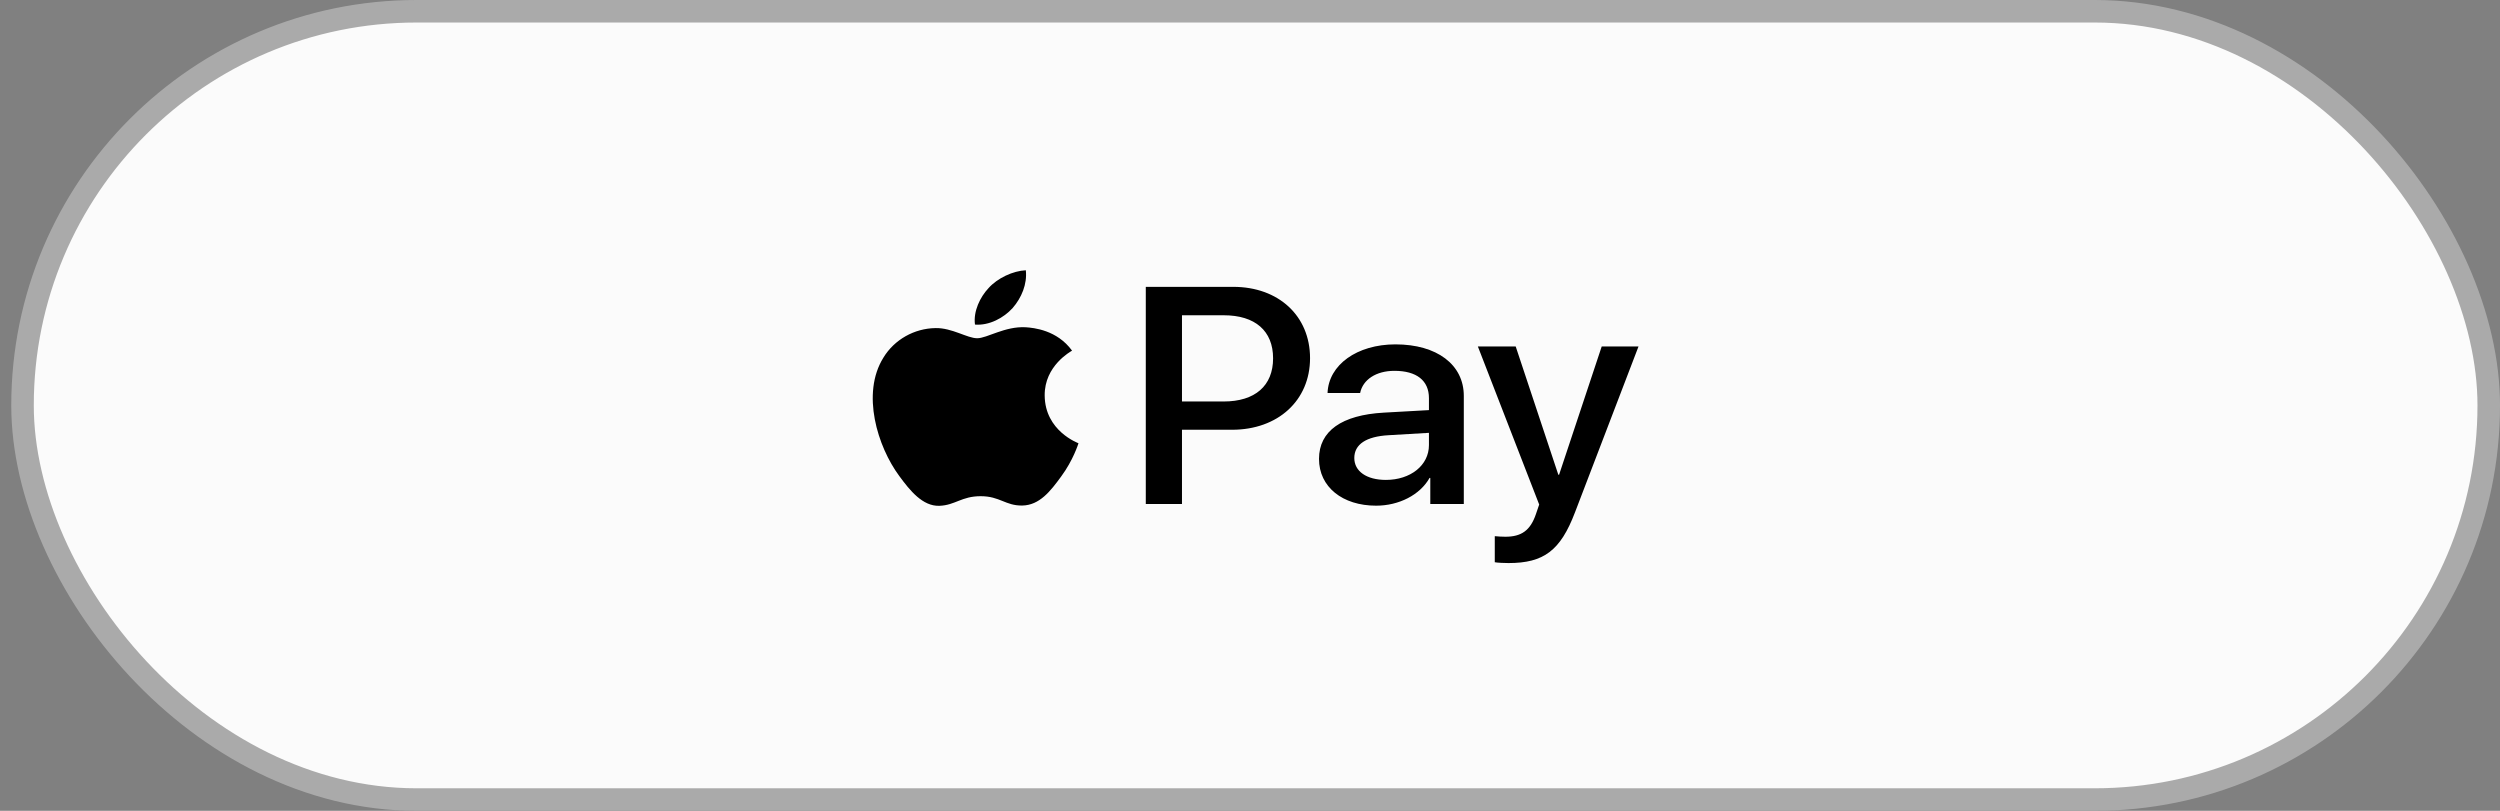
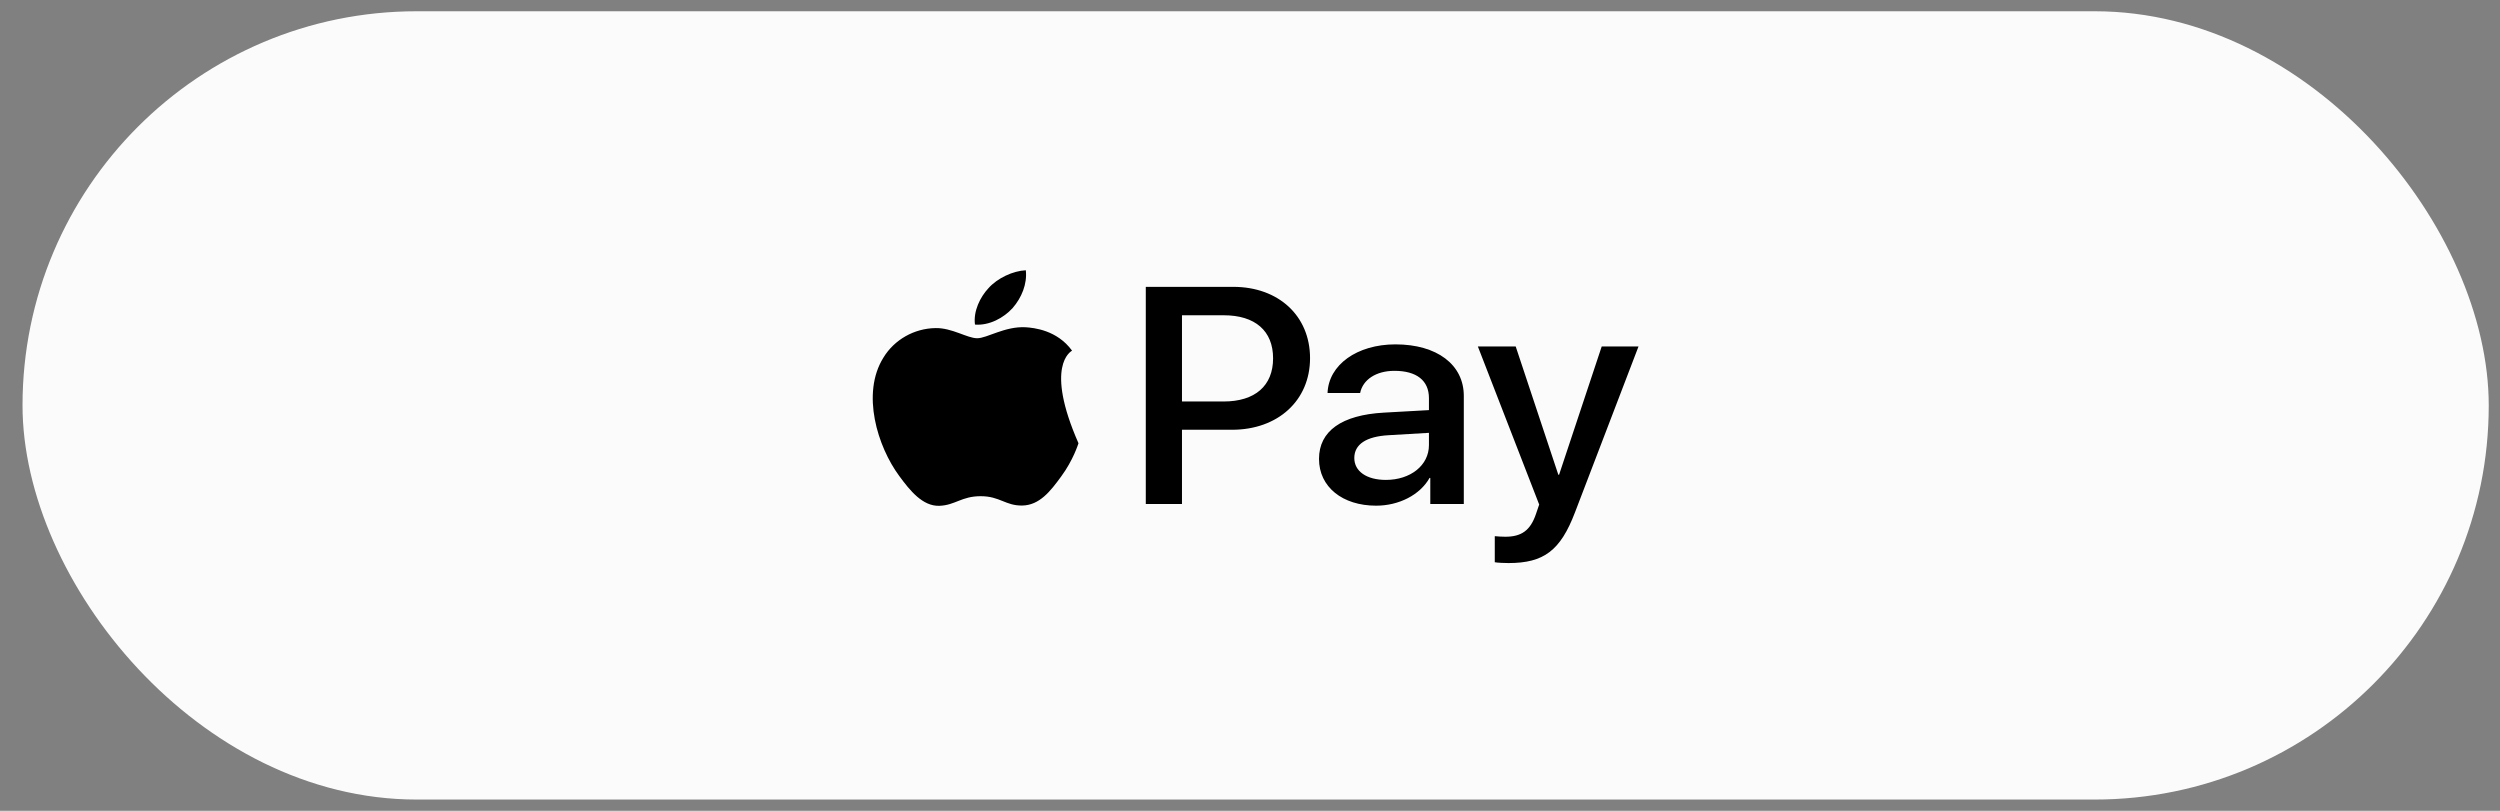
<svg xmlns="http://www.w3.org/2000/svg" width="111" height="36" viewBox="0 0 111 36" fill="none">
  <rect x="0" y="0" width="111" height="36" fill="#808080" stroke="none" />
  <rect x="1" y="0.5" width="109.5" height="35" rx="17.5" fill="#FBFBFB" />
-   <rect x="1" y="0.5" width="109.5" height="35" rx="17.5" stroke="#AAAAAA" />
-   <path d="M44.962 13.676C44.564 14.115 43.926 14.461 43.289 14.412C43.209 13.818 43.521 13.187 43.886 12.798C44.285 12.346 44.982 12.025 45.547 12C45.613 12.618 45.354 13.225 44.962 13.676ZM45.54 14.53C44.617 14.48 43.827 15.018 43.388 15.018C42.944 15.018 42.273 14.554 41.542 14.567C40.593 14.579 39.709 15.08 39.224 15.878C38.228 17.473 38.965 19.836 39.928 21.135C40.4 21.778 40.964 22.483 41.708 22.458C42.412 22.433 42.691 22.031 43.541 22.031C44.398 22.031 44.644 22.458 45.388 22.446C46.158 22.433 46.643 21.803 47.114 21.159C47.652 20.43 47.871 19.718 47.885 19.681C47.871 19.669 46.397 19.143 46.384 17.56C46.37 16.236 47.546 15.606 47.599 15.569C46.935 14.653 45.899 14.554 45.54 14.53ZM50.873 12.736V22.378H52.48V19.081H54.705C56.738 19.081 58.166 17.783 58.166 15.902C58.166 14.022 56.764 12.736 54.758 12.736L50.873 12.736ZM52.48 13.998H54.334C55.728 13.998 56.525 14.69 56.525 15.909C56.525 17.127 55.728 17.826 54.327 17.826H52.48V13.998ZM61.101 22.452C62.111 22.452 63.047 21.976 63.472 21.221H63.505V22.378H64.993V17.578C64.993 16.187 63.797 15.29 61.958 15.29C60.251 15.29 58.989 16.199 58.943 17.449H60.39C60.51 16.855 61.101 16.465 61.911 16.465C62.894 16.465 63.445 16.892 63.445 17.677V18.209L61.44 18.321C59.574 18.426 58.564 19.137 58.564 20.374C58.564 21.623 59.607 22.452 61.101 22.452ZM61.533 21.308C60.676 21.308 60.131 20.924 60.131 20.337C60.131 19.731 60.656 19.378 61.659 19.323L63.445 19.218V19.762C63.445 20.665 62.622 21.308 61.533 21.308M66.979 25C68.546 25 69.283 24.444 69.927 22.755L72.75 15.383H71.116L69.223 21.079H69.19L67.297 15.383H65.617L68.34 22.402L68.194 22.829C67.948 23.553 67.55 23.831 66.839 23.831C66.713 23.831 66.467 23.819 66.368 23.806V24.963C66.461 24.988 66.859 25 66.979 25" fill="black" />
+   <path d="M44.962 13.676C44.564 14.115 43.926 14.461 43.289 14.412C43.209 13.818 43.521 13.187 43.886 12.798C44.285 12.346 44.982 12.025 45.547 12C45.613 12.618 45.354 13.225 44.962 13.676ZM45.54 14.53C44.617 14.48 43.827 15.018 43.388 15.018C42.944 15.018 42.273 14.554 41.542 14.567C40.593 14.579 39.709 15.08 39.224 15.878C38.228 17.473 38.965 19.836 39.928 21.135C40.4 21.778 40.964 22.483 41.708 22.458C42.412 22.433 42.691 22.031 43.541 22.031C44.398 22.031 44.644 22.458 45.388 22.446C46.158 22.433 46.643 21.803 47.114 21.159C47.652 20.43 47.871 19.718 47.885 19.681C46.37 16.236 47.546 15.606 47.599 15.569C46.935 14.653 45.899 14.554 45.54 14.53ZM50.873 12.736V22.378H52.48V19.081H54.705C56.738 19.081 58.166 17.783 58.166 15.902C58.166 14.022 56.764 12.736 54.758 12.736L50.873 12.736ZM52.48 13.998H54.334C55.728 13.998 56.525 14.69 56.525 15.909C56.525 17.127 55.728 17.826 54.327 17.826H52.48V13.998ZM61.101 22.452C62.111 22.452 63.047 21.976 63.472 21.221H63.505V22.378H64.993V17.578C64.993 16.187 63.797 15.29 61.958 15.29C60.251 15.29 58.989 16.199 58.943 17.449H60.39C60.51 16.855 61.101 16.465 61.911 16.465C62.894 16.465 63.445 16.892 63.445 17.677V18.209L61.44 18.321C59.574 18.426 58.564 19.137 58.564 20.374C58.564 21.623 59.607 22.452 61.101 22.452ZM61.533 21.308C60.676 21.308 60.131 20.924 60.131 20.337C60.131 19.731 60.656 19.378 61.659 19.323L63.445 19.218V19.762C63.445 20.665 62.622 21.308 61.533 21.308M66.979 25C68.546 25 69.283 24.444 69.927 22.755L72.75 15.383H71.116L69.223 21.079H69.19L67.297 15.383H65.617L68.34 22.402L68.194 22.829C67.948 23.553 67.55 23.831 66.839 23.831C66.713 23.831 66.467 23.819 66.368 23.806V24.963C66.461 24.988 66.859 25 66.979 25" fill="black" />
</svg>